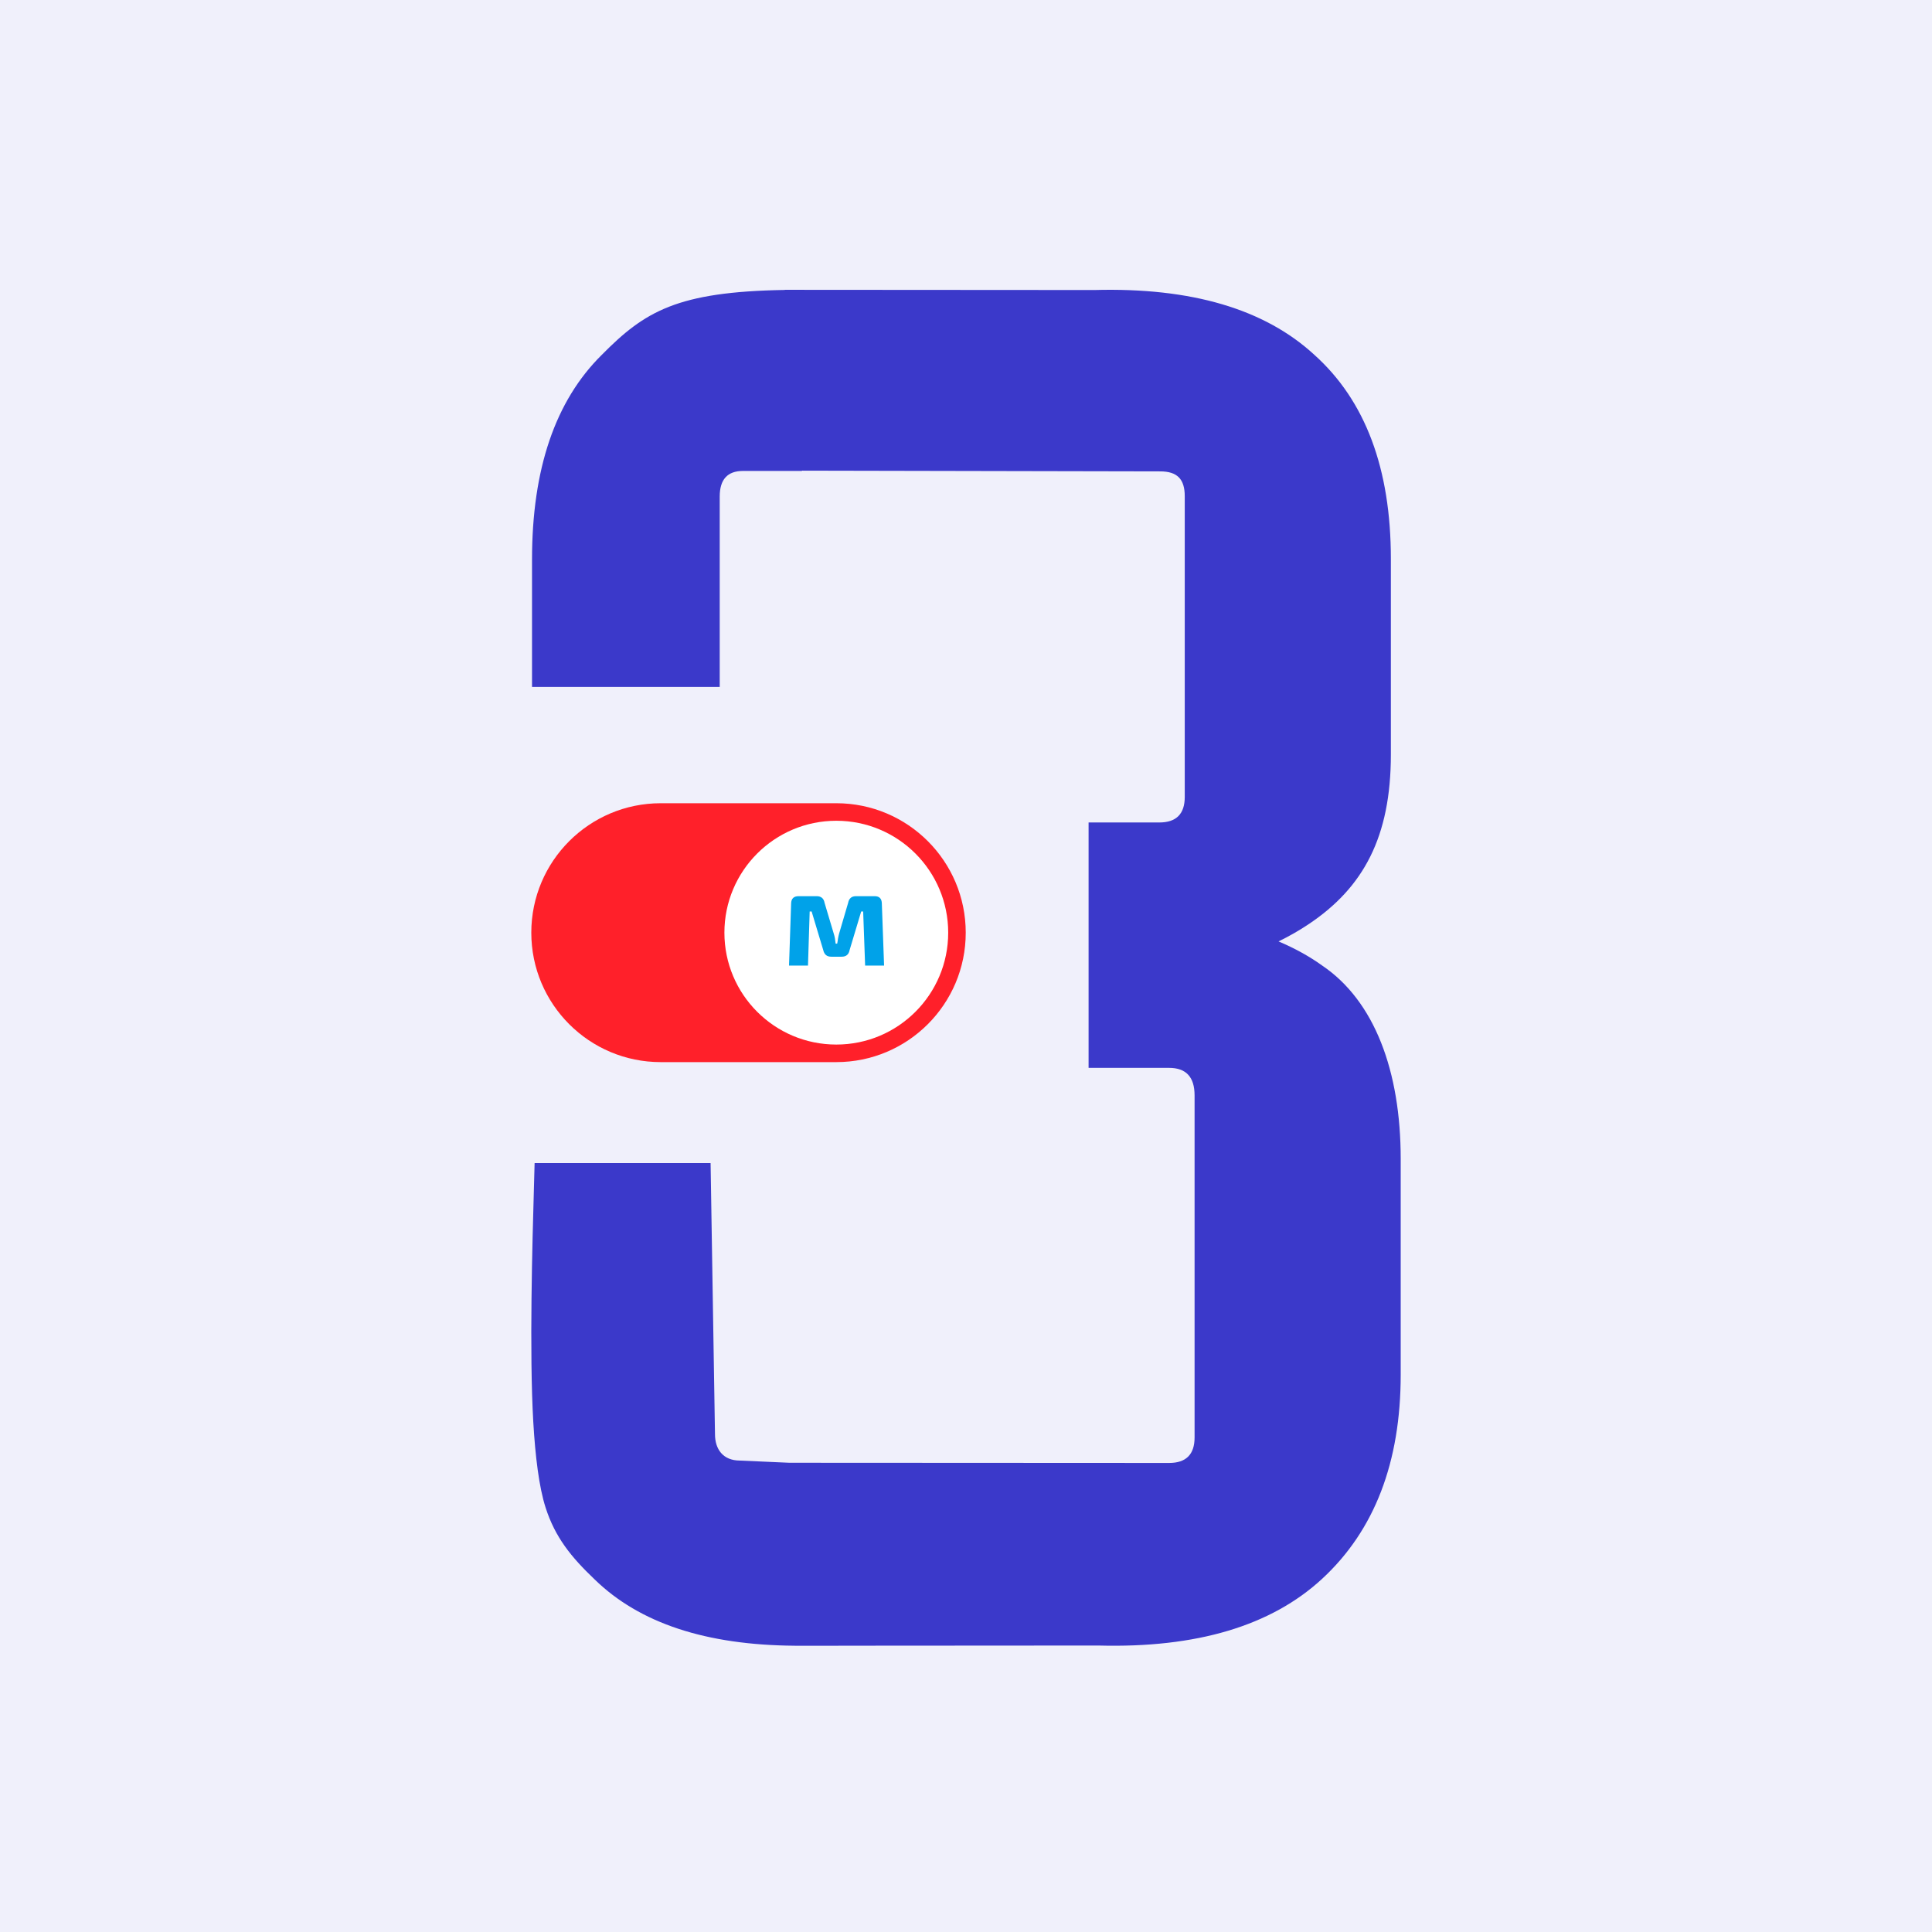
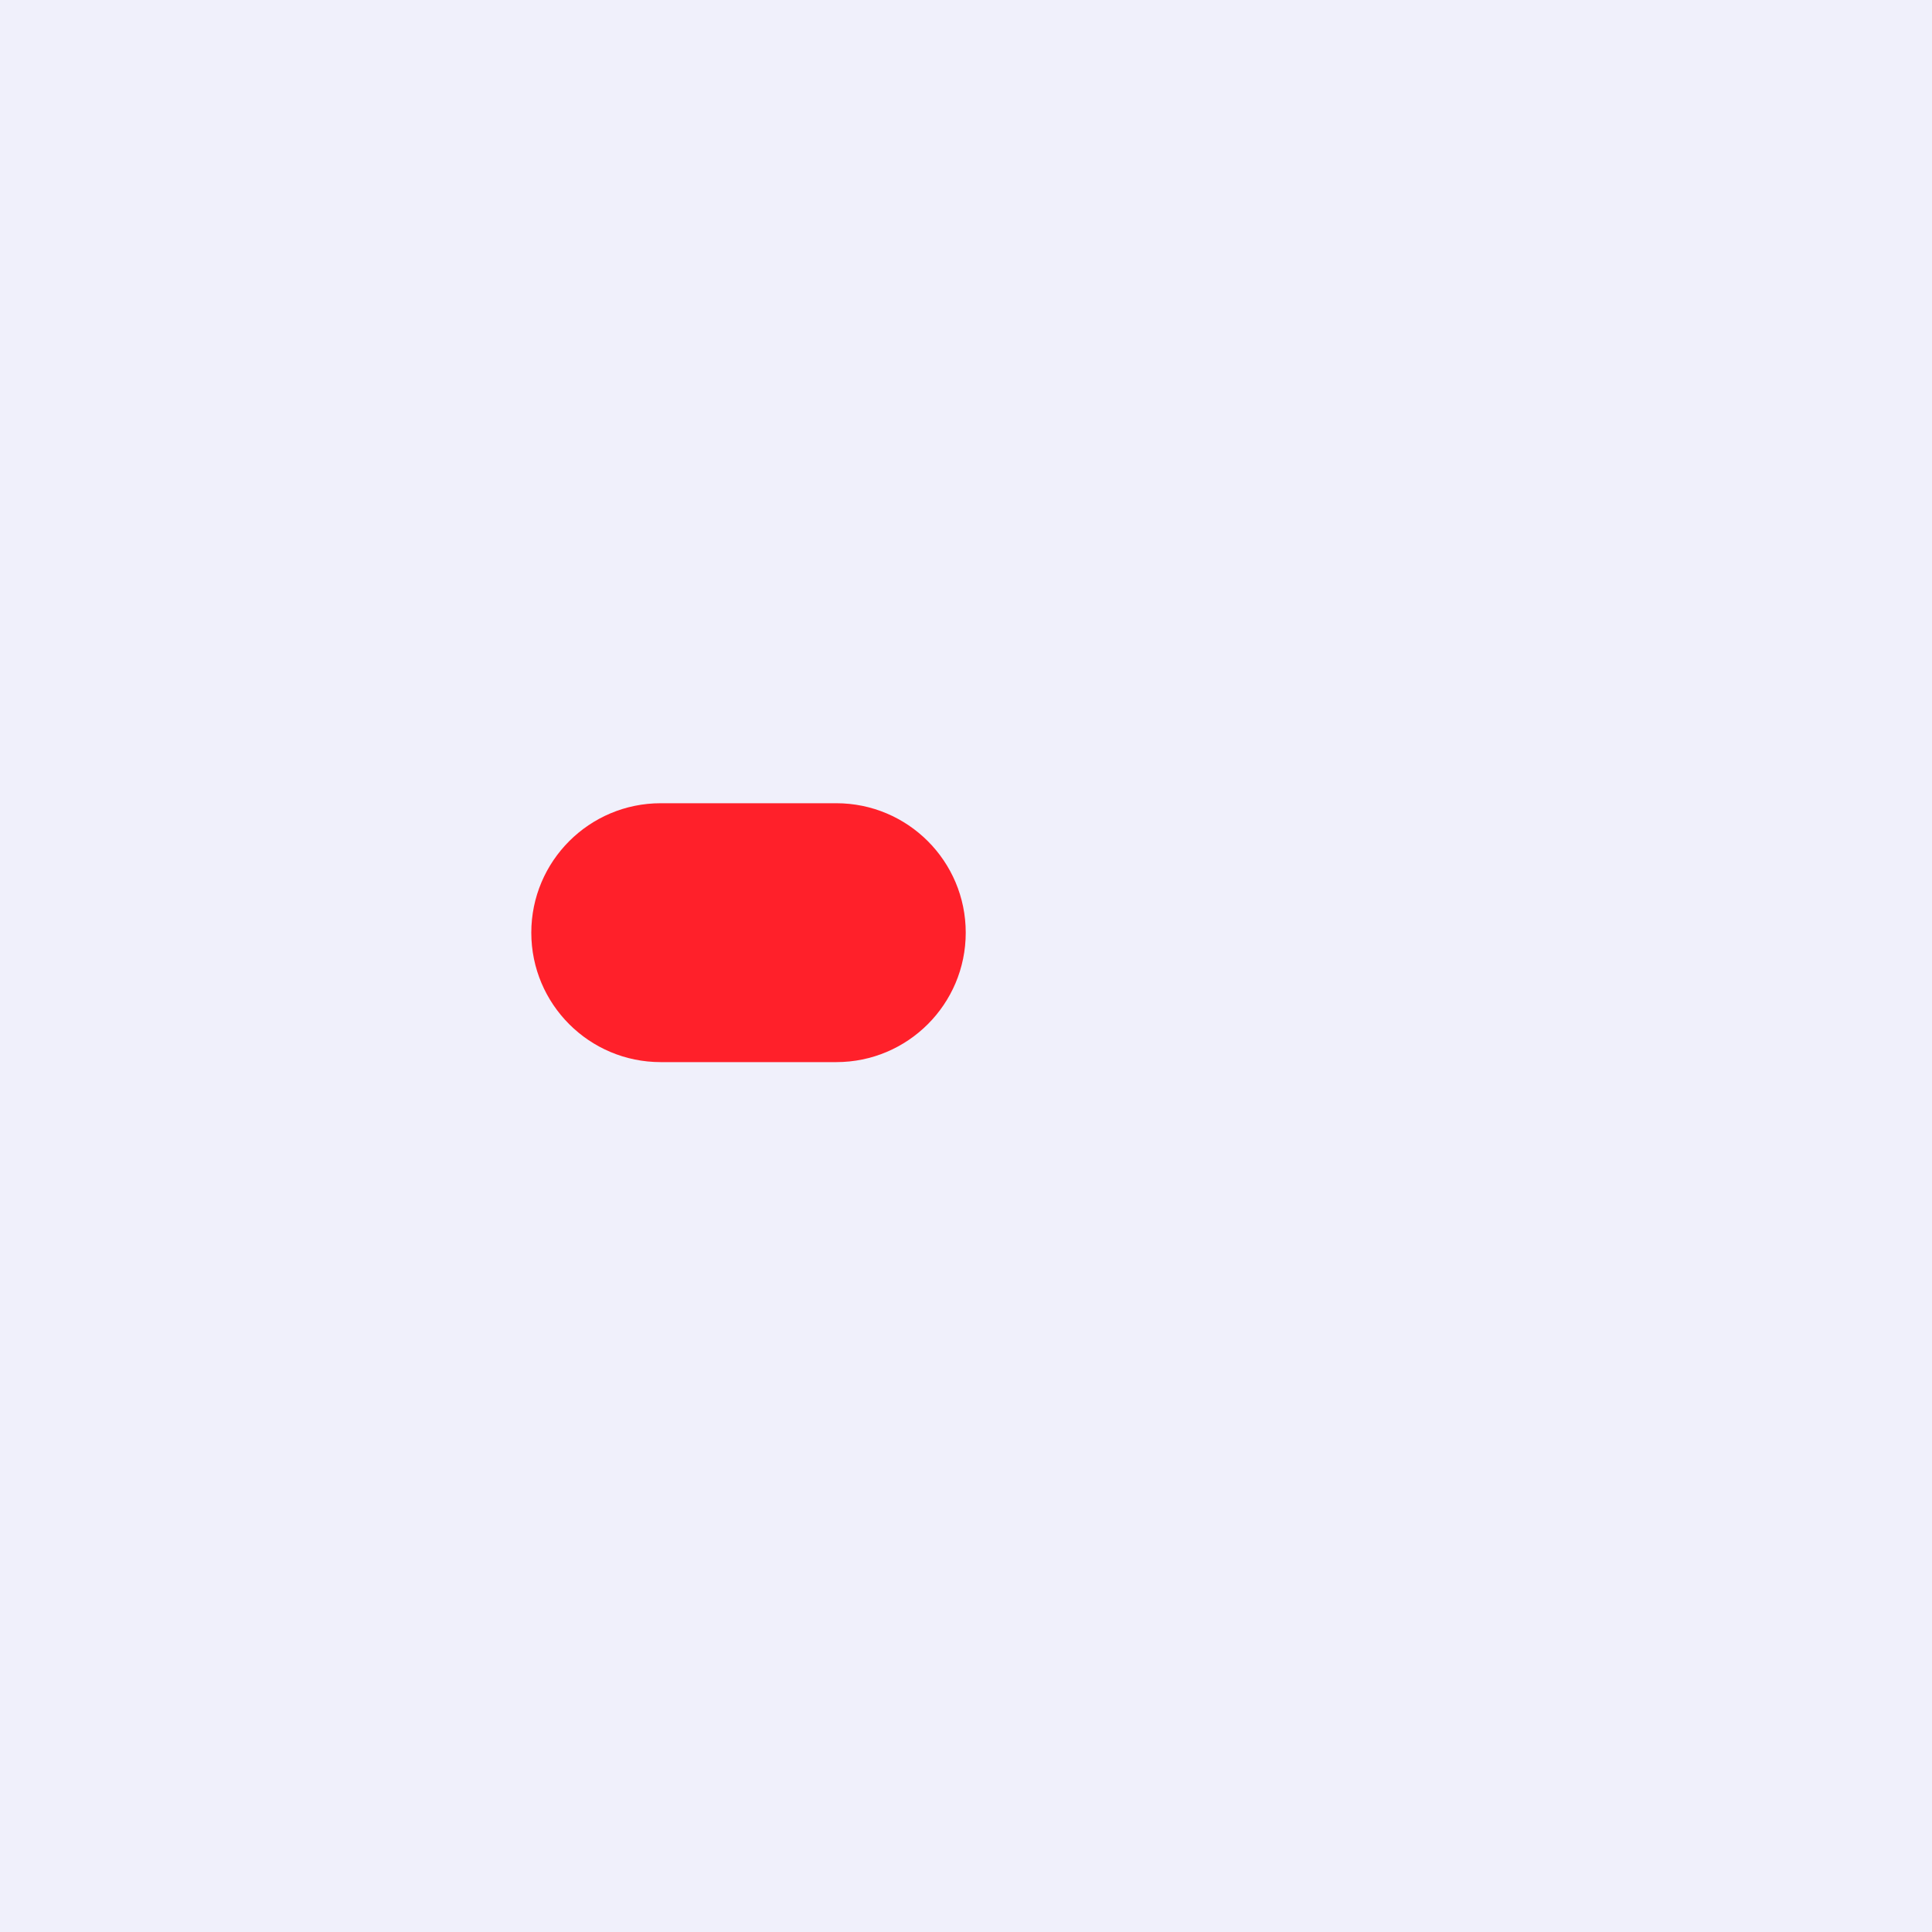
<svg xmlns="http://www.w3.org/2000/svg" width="80" height="80" viewBox="0 0 80 80" fill="none">
  <rect width="80" height="80" fill="#F0F0FB" />
-   <path fill-rule="evenodd" clip-rule="evenodd" d="M29.802 28.444V20.56C29.802 19.854 30.123 19.501 30.764 19.501H33.207V19.489L48.042 19.519C48.747 19.519 49.058 19.84 49.058 20.544V33C49.058 33.705 48.706 34.057 48.002 34.057H45.076V44.218H48.408C49.112 44.218 49.465 44.597 49.465 45.356V59.522C49.465 60.226 49.112 60.578 48.408 60.578C48.408 60.578 35.166 60.571 32.686 60.57L30.639 60.479C29.933 60.479 29.606 60.003 29.606 59.385L29.424 48.159H22.137C22.131 48.404 22.122 48.74 22.11 49.144C22.044 51.446 21.915 55.984 22.082 58.88C22.165 60.309 22.32 61.578 22.591 62.423C22.985 63.651 23.643 64.468 24.62 65.398C26.489 67.222 29.247 68.117 32.902 68.146L32.902 68.147H33.022C33.043 68.147 33.063 68.147 33.084 68.147H34.719V68.145L45.482 68.138C49.546 68.246 52.635 67.325 54.748 65.374C56.916 63.369 58 60.551 58 56.92V47.986C58 44.355 56.916 41.445 54.748 39.981C54.218 39.6 53.616 39.267 52.942 38.982C53.38 38.768 53.793 38.532 54.179 38.274C56.456 36.757 57.593 34.655 57.593 31.241V23.145C57.593 19.406 56.537 16.588 54.423 14.691C52.364 12.795 49.329 11.9 45.319 12.009L33.207 12.001C33.145 12.001 33.084 12 33.023 12L32.496 12V12.006C28.041 12.08 26.7 12.889 24.916 14.696C22.992 16.597 22.03 19.42 22.03 23.166V28.444H29.802Z" fill="#3B39CA" />
  <path d="M34.628 33.26H27.36C24.4 33.26 22 35.66 22 38.62C22 41.58 24.4 43.98 27.36 43.98H34.628C37.589 43.98 39.989 41.58 39.989 38.62C39.989 35.66 37.589 33.26 34.628 33.26Z" fill="#FF202A" />
-   <path fill-rule="evenodd" clip-rule="evenodd" d="M34.63 43.253C37.189 43.253 39.263 41.179 39.263 38.62C39.263 36.061 37.189 33.986 34.63 33.986C32.071 33.986 29.996 36.061 29.996 38.62C29.996 41.179 32.071 43.253 34.63 43.253Z" fill="white" />
-   <path d="M36.219 37.109C36.413 37.109 36.511 37.21 36.515 37.412L36.608 39.982H35.823L35.742 37.743H35.66L35.178 39.348C35.162 39.433 35.128 39.499 35.073 39.546C35.019 39.592 34.945 39.615 34.852 39.615H34.422C34.329 39.615 34.255 39.592 34.201 39.546C34.147 39.499 34.11 39.433 34.091 39.348L33.608 37.743H33.527L33.457 39.982H32.672L32.759 37.412C32.763 37.21 32.866 37.109 33.067 37.109H33.823C33.912 37.109 33.984 37.133 34.038 37.179C34.093 37.226 34.127 37.294 34.143 37.383L34.521 38.65C34.544 38.72 34.562 38.79 34.573 38.86C34.585 38.929 34.594 39.001 34.602 39.075H34.666C34.682 38.997 34.693 38.926 34.701 38.86C34.713 38.79 34.728 38.72 34.748 38.65L35.12 37.383C35.155 37.2 35.263 37.109 35.445 37.109H36.219Z" fill="#00A2E9" />
</svg>